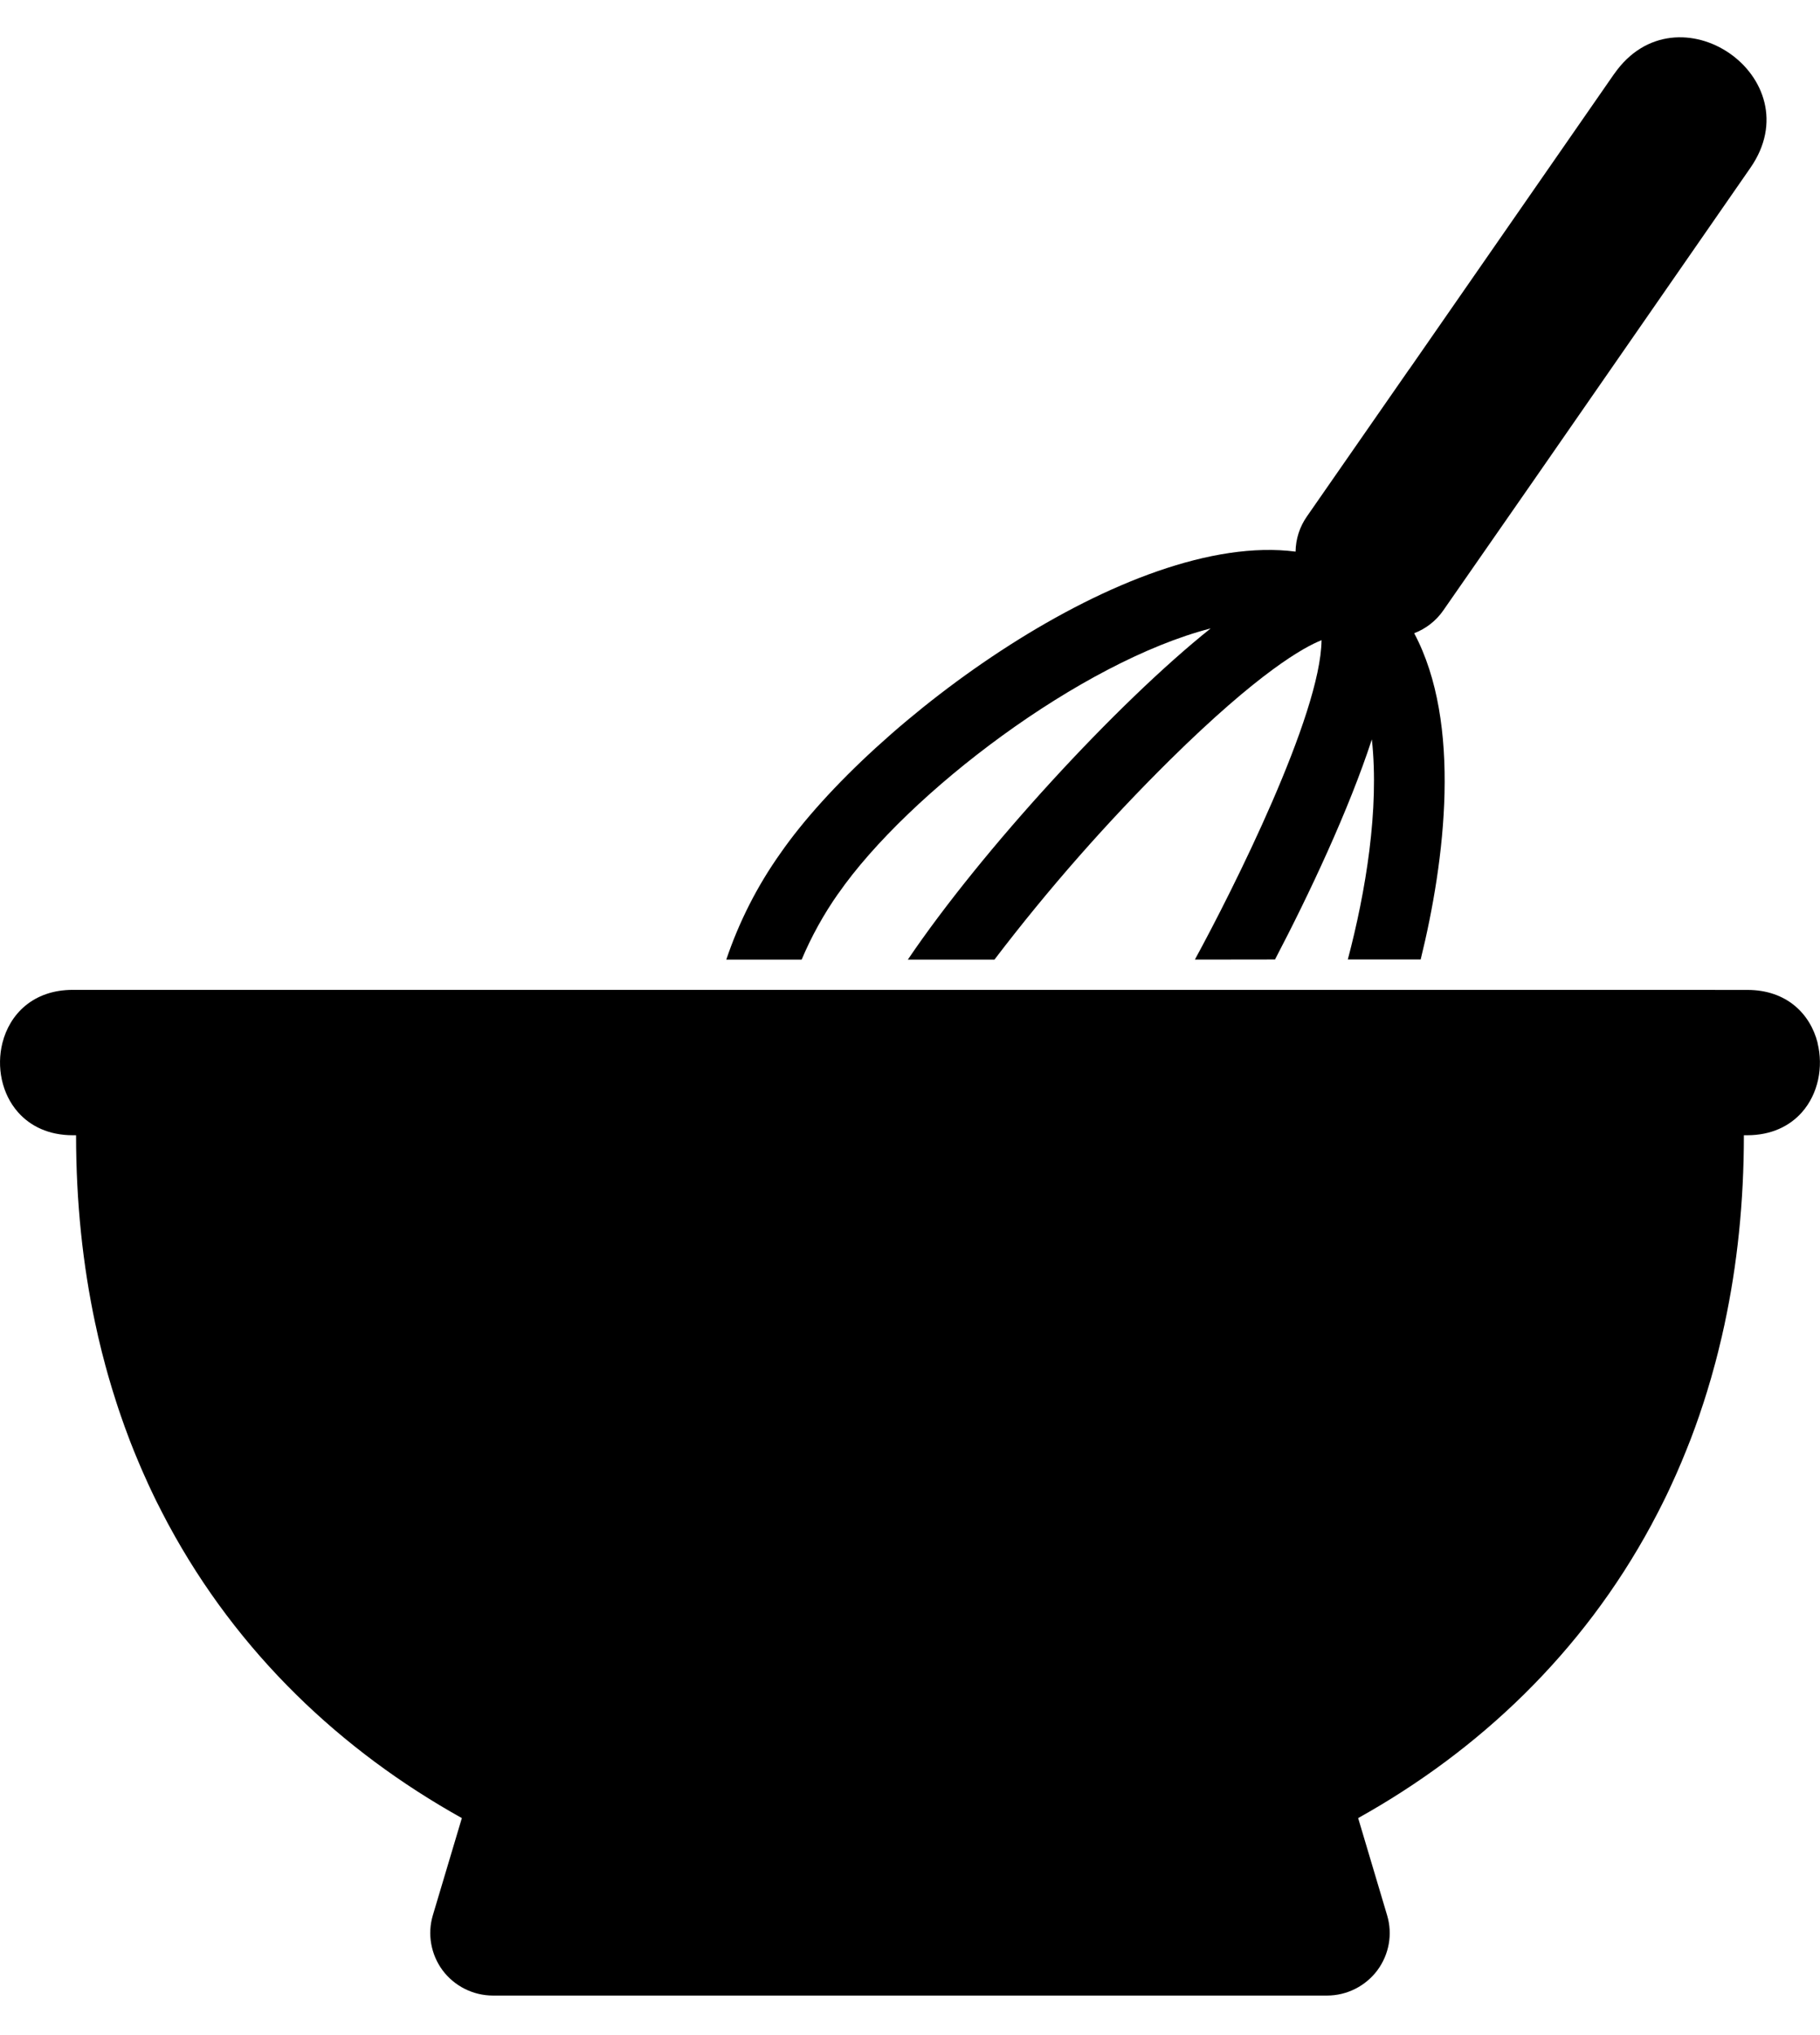
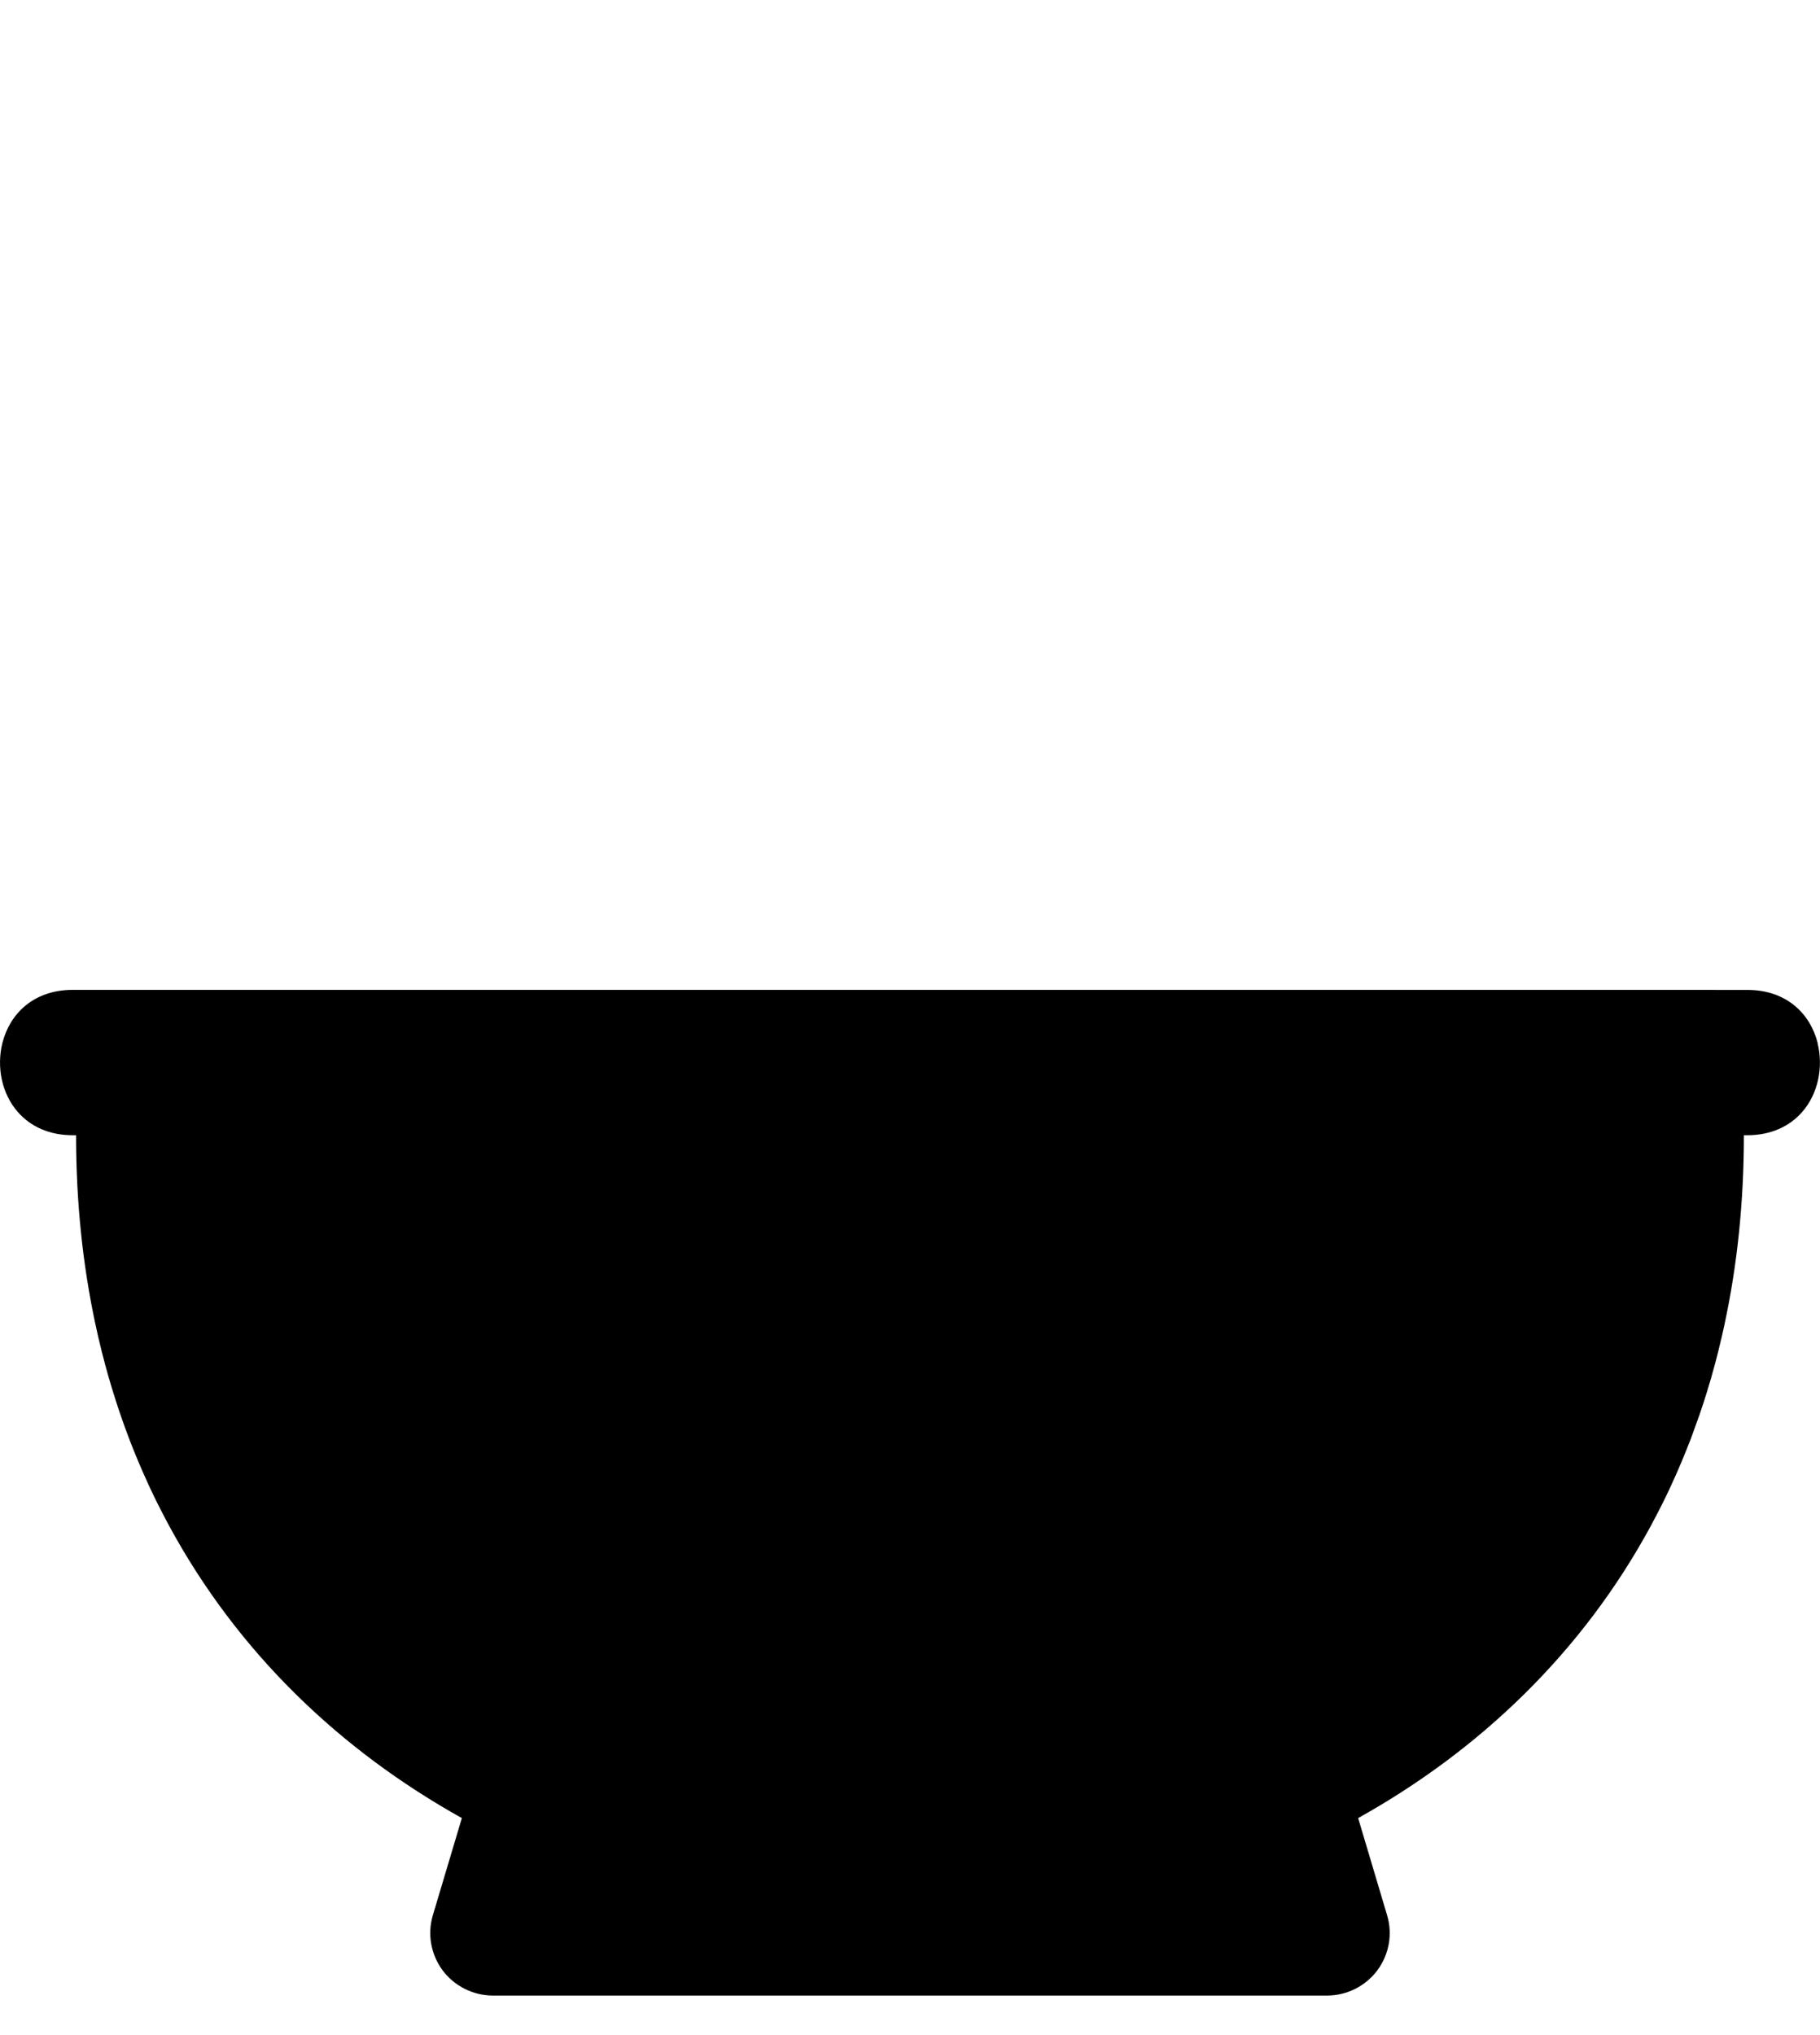
<svg xmlns="http://www.w3.org/2000/svg" fill="none" viewBox="0 0 34 38" height="38" width="34">
-   <path fill="black" d="M30.153 1.382L26.332 6.887L26.331 6.886L24.415 9.643C24.279 9.837 24.206 10.066 24.203 10.3C21.094 9.898 16.286 13.473 14.575 15.939C14.144 16.547 13.806 17.214 13.568 17.918H14.976C15.159 17.485 15.388 17.071 15.659 16.685V16.687C16.97 14.801 20.198 12.358 22.617 11.734C20.856 13.139 18.34 15.879 16.96 17.918H18.578C19.582 16.601 20.678 15.355 21.856 14.19C23.523 12.546 24.358 12.084 24.688 11.954C24.674 13.348 23.033 16.616 22.322 17.918L23.819 17.916C24.459 16.694 25.199 15.121 25.628 13.806C25.77 15.105 25.514 16.65 25.179 17.916H26.54C26.996 16.065 27.313 13.504 26.419 11.824C26.638 11.74 26.828 11.592 26.962 11.399L28.634 8.995V8.995L28.879 8.642H28.879L32.697 3.138C33.876 1.449 31.327 -0.306 30.154 1.382H30.153Z" />
-   <path fill="black" d="M33.956 19.475C33.821 18.938 33.383 18.484 32.642 18.484H32.641L30.041 18.483H1.359C0.618 18.484 0.18 18.938 0.045 19.475C-0.067 19.922 0.031 20.426 0.341 20.773C0.568 21.027 0.908 21.198 1.363 21.198H1.421C1.421 22.452 1.547 23.626 1.781 24.721C1.782 24.724 1.782 24.725 1.783 24.727C1.8 24.807 1.817 24.886 1.835 24.965C1.838 24.974 1.84 24.983 1.842 24.993C1.859 25.064 1.876 25.134 1.893 25.205C1.897 25.219 1.9 25.232 1.903 25.246C1.92 25.312 1.937 25.378 1.955 25.444C1.959 25.46 1.963 25.475 1.967 25.491C1.984 25.555 2.002 25.619 2.02 25.682C2.025 25.698 2.029 25.714 2.034 25.73C2.052 25.794 2.071 25.857 2.09 25.92C2.095 25.935 2.099 25.95 2.104 25.965C2.124 26.031 2.145 26.096 2.166 26.162C2.169 26.173 2.173 26.185 2.177 26.196C2.201 26.273 2.227 26.348 2.253 26.423C2.253 26.423 2.253 26.424 2.253 26.424C2.305 26.576 2.36 26.727 2.417 26.876C2.425 26.896 2.433 26.916 2.44 26.936C2.46 26.988 2.481 27.039 2.501 27.09C2.513 27.119 2.525 27.147 2.536 27.175C2.553 27.218 2.571 27.26 2.589 27.302C2.602 27.334 2.616 27.367 2.63 27.399C2.646 27.436 2.663 27.474 2.679 27.511C2.694 27.546 2.71 27.581 2.726 27.615C2.741 27.649 2.756 27.683 2.771 27.716C2.789 27.753 2.806 27.79 2.823 27.827C2.837 27.857 2.852 27.887 2.866 27.917C2.885 27.956 2.904 27.995 2.923 28.035C2.936 28.061 2.949 28.087 2.963 28.113C2.984 28.155 3.005 28.197 3.027 28.239C3.037 28.26 3.048 28.28 3.059 28.3C3.083 28.347 3.108 28.394 3.132 28.44C3.138 28.451 3.143 28.46 3.149 28.471C4.44 30.862 6.366 32.688 8.628 33.948L8.086 35.763C7.981 36.115 8.05 36.496 8.269 36.792C8.49 37.086 8.837 37.261 9.207 37.262H24.793C25.163 37.261 25.509 37.086 25.73 36.792C25.95 36.496 26.019 36.115 25.913 35.763L25.372 33.948C27.633 32.688 29.56 30.862 30.851 28.471C30.857 28.46 30.862 28.451 30.867 28.44C30.892 28.394 30.917 28.347 30.941 28.3C30.952 28.28 30.962 28.26 30.973 28.239C30.994 28.197 31.016 28.155 31.037 28.113C31.05 28.087 31.063 28.061 31.076 28.035C31.096 27.996 31.115 27.956 31.134 27.917C31.148 27.887 31.163 27.857 31.177 27.827C31.194 27.79 31.211 27.753 31.228 27.716C31.244 27.683 31.259 27.649 31.274 27.615C31.29 27.581 31.305 27.546 31.321 27.511C31.337 27.474 31.354 27.436 31.369 27.399C31.383 27.367 31.397 27.334 31.411 27.302C31.429 27.26 31.446 27.218 31.463 27.175C31.475 27.147 31.487 27.119 31.498 27.09C31.519 27.039 31.539 26.987 31.559 26.936C31.567 26.916 31.575 26.896 31.583 26.876C31.64 26.727 31.695 26.576 31.747 26.424C31.747 26.424 31.747 26.424 31.747 26.423C31.773 26.348 31.798 26.273 31.823 26.196C31.826 26.185 31.83 26.174 31.834 26.162C31.855 26.097 31.876 26.031 31.896 25.965C31.901 25.95 31.905 25.935 31.909 25.92C31.928 25.857 31.947 25.794 31.966 25.73C31.97 25.714 31.975 25.698 31.979 25.682C31.997 25.619 32.015 25.555 32.032 25.491C32.037 25.475 32.041 25.46 32.045 25.444C32.062 25.378 32.08 25.312 32.096 25.246C32.1 25.232 32.103 25.219 32.106 25.205C32.124 25.134 32.141 25.064 32.157 24.993C32.16 24.983 32.162 24.974 32.164 24.965C32.182 24.886 32.2 24.807 32.217 24.727C32.217 24.725 32.218 24.724 32.218 24.721C32.453 23.626 32.578 22.452 32.578 21.198H32.637C33.091 21.198 33.432 21.027 33.659 20.773C33.968 20.426 34.066 19.922 33.954 19.475H33.956Z" />
+   <path fill="black" d="M33.956 19.475C33.821 18.938 33.383 18.484 32.642 18.484H32.641L30.041 18.483H1.359C0.618 18.484 0.18 18.938 0.045 19.475C-0.067 19.922 0.031 20.426 0.341 20.773C0.568 21.027 0.908 21.198 1.363 21.198H1.421C1.421 22.452 1.547 23.626 1.781 24.721C1.782 24.724 1.782 24.725 1.783 24.727C1.8 24.807 1.817 24.886 1.835 24.965C1.838 24.974 1.84 24.983 1.842 24.993C1.859 25.064 1.876 25.134 1.893 25.205C1.897 25.219 1.9 25.232 1.903 25.246C1.92 25.312 1.937 25.378 1.955 25.444C1.959 25.46 1.963 25.475 1.967 25.491C1.984 25.555 2.002 25.619 2.02 25.682C2.025 25.698 2.029 25.714 2.034 25.73C2.052 25.794 2.071 25.857 2.09 25.92C2.095 25.935 2.099 25.95 2.104 25.965C2.124 26.031 2.145 26.096 2.166 26.162C2.169 26.173 2.173 26.185 2.177 26.196C2.201 26.273 2.227 26.348 2.253 26.423C2.253 26.423 2.253 26.424 2.253 26.424C2.305 26.576 2.36 26.727 2.417 26.876C2.425 26.896 2.433 26.916 2.44 26.936C2.46 26.988 2.481 27.039 2.501 27.09C2.513 27.119 2.525 27.147 2.536 27.175C2.553 27.218 2.571 27.26 2.589 27.302C2.602 27.334 2.616 27.367 2.63 27.399C2.646 27.436 2.663 27.474 2.679 27.511C2.694 27.546 2.71 27.581 2.726 27.615C2.741 27.649 2.756 27.683 2.771 27.716C2.789 27.753 2.806 27.79 2.823 27.827C2.837 27.857 2.852 27.887 2.866 27.917C2.885 27.956 2.904 27.995 2.923 28.035C2.936 28.061 2.949 28.087 2.963 28.113C2.984 28.155 3.005 28.197 3.027 28.239C3.037 28.26 3.048 28.28 3.059 28.3C3.083 28.347 3.108 28.394 3.132 28.44C3.138 28.451 3.143 28.46 3.149 28.471C4.44 30.862 6.366 32.688 8.628 33.948L8.086 35.763C7.981 36.115 8.05 36.496 8.269 36.792C8.49 37.086 8.837 37.261 9.207 37.262H24.793C25.163 37.261 25.509 37.086 25.73 36.792C25.95 36.496 26.019 36.115 25.913 35.763L25.372 33.948C27.633 32.688 29.56 30.862 30.851 28.471C30.857 28.46 30.862 28.451 30.867 28.44C30.892 28.394 30.917 28.347 30.941 28.3C30.952 28.28 30.962 28.26 30.973 28.239C30.994 28.197 31.016 28.155 31.037 28.113C31.05 28.087 31.063 28.061 31.076 28.035C31.096 27.996 31.115 27.956 31.134 27.917C31.148 27.887 31.163 27.857 31.177 27.827C31.194 27.79 31.211 27.753 31.228 27.716C31.244 27.683 31.259 27.649 31.274 27.615C31.29 27.581 31.305 27.546 31.321 27.511C31.337 27.474 31.354 27.436 31.369 27.399C31.383 27.367 31.397 27.334 31.411 27.302C31.429 27.26 31.446 27.218 31.463 27.175C31.475 27.147 31.487 27.119 31.498 27.09C31.519 27.039 31.539 26.987 31.559 26.936C31.567 26.916 31.575 26.896 31.583 26.876C31.747 26.424 31.747 26.424 31.747 26.423C31.773 26.348 31.798 26.273 31.823 26.196C31.826 26.185 31.83 26.174 31.834 26.162C31.855 26.097 31.876 26.031 31.896 25.965C31.901 25.95 31.905 25.935 31.909 25.92C31.928 25.857 31.947 25.794 31.966 25.73C31.97 25.714 31.975 25.698 31.979 25.682C31.997 25.619 32.015 25.555 32.032 25.491C32.037 25.475 32.041 25.46 32.045 25.444C32.062 25.378 32.08 25.312 32.096 25.246C32.1 25.232 32.103 25.219 32.106 25.205C32.124 25.134 32.141 25.064 32.157 24.993C32.16 24.983 32.162 24.974 32.164 24.965C32.182 24.886 32.2 24.807 32.217 24.727C32.217 24.725 32.218 24.724 32.218 24.721C32.453 23.626 32.578 22.452 32.578 21.198H32.637C33.091 21.198 33.432 21.027 33.659 20.773C33.968 20.426 34.066 19.922 33.954 19.475H33.956Z" />
</svg>